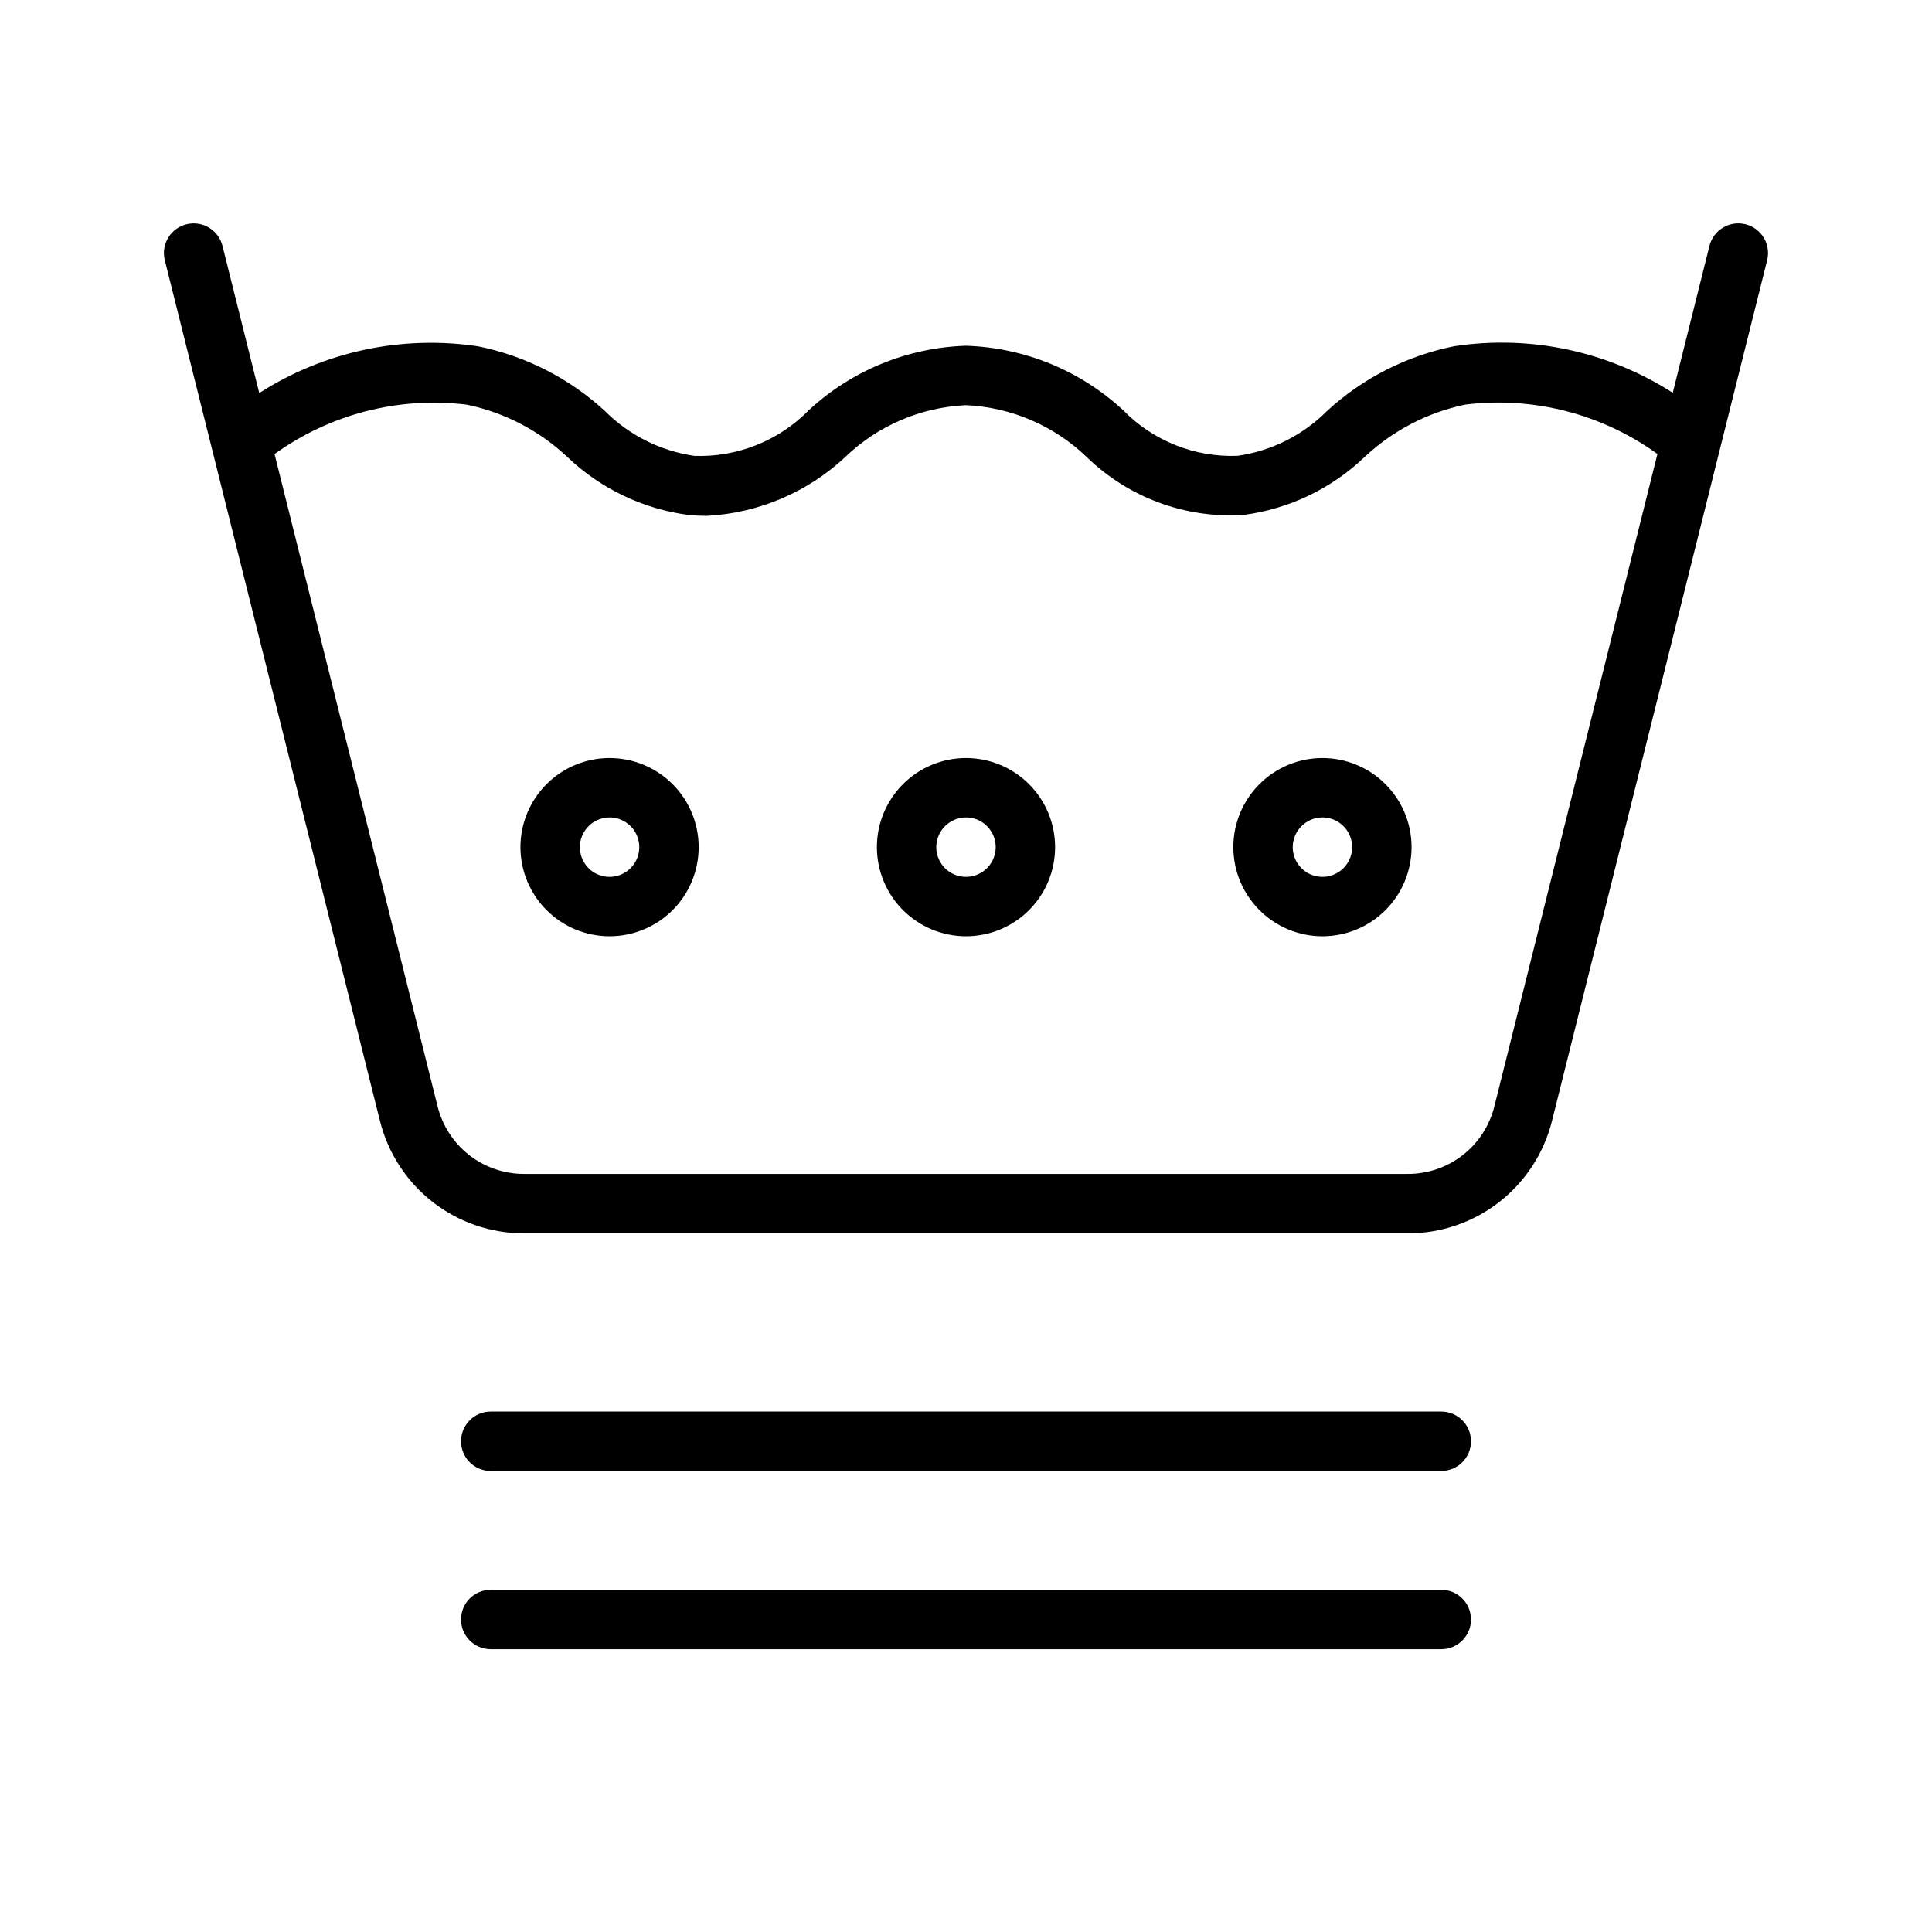
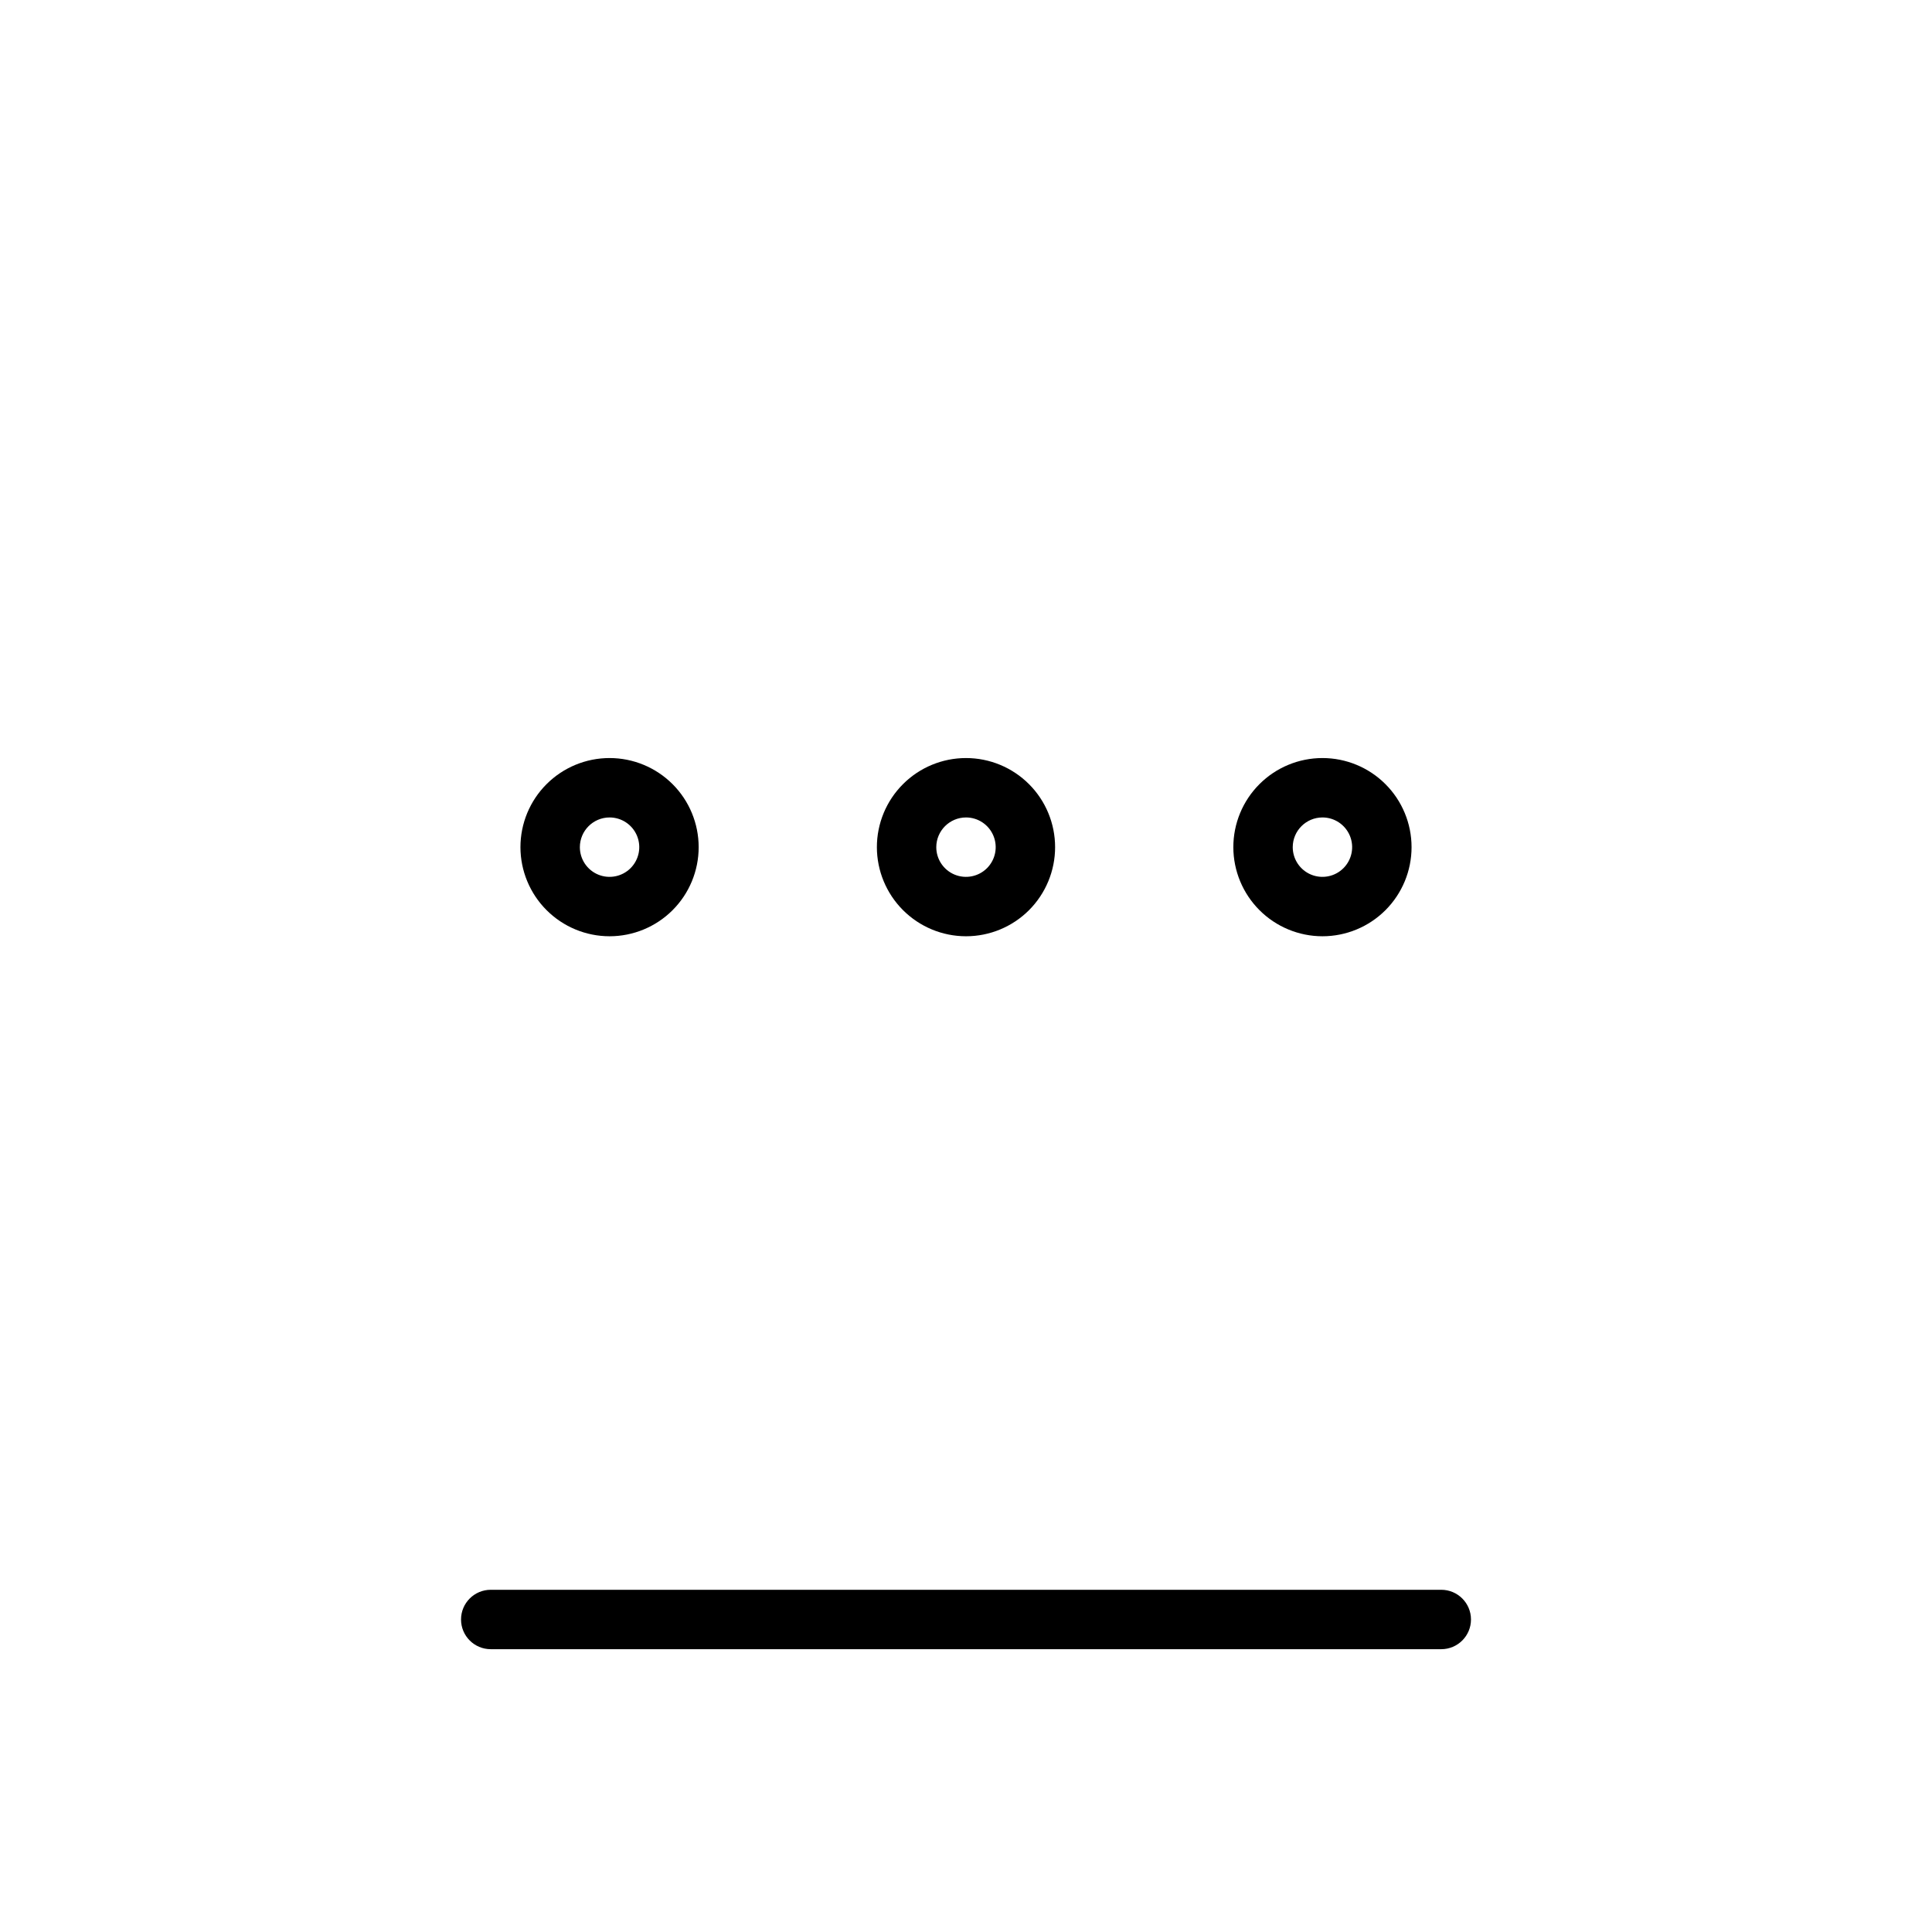
<svg xmlns="http://www.w3.org/2000/svg" fill="#000000" width="800px" height="800px" version="1.1" viewBox="144 144 512 512">
  <g>
-     <path d="m187.68 212.98 57.012 228.06c2.121 8.52 7.035 16.086 13.957 21.488 6.922 5.402 15.453 8.332 24.234 8.324h234.22c8.781 0.008 17.312-2.922 24.234-8.324 6.926-5.402 11.836-12.969 13.957-21.488l57.012-228.06c1.055-4.219-1.516-8.496-5.734-9.547-4.223-1.055-8.496 1.512-9.551 5.734l-9.73 38.926c-17.152-11.012-37.73-15.398-57.887-12.344-12.598 2.527-24.262 8.461-33.719 17.16-6.402 6.426-14.715 10.598-23.691 11.887-11.402 0.449-22.457-3.969-30.41-12.145-11.367-10.496-26.133-16.535-41.59-17.02-15.461 0.484-30.227 6.527-41.59 17.02-7.961 8.145-18.984 12.559-30.367 12.164-8.992-1.293-17.324-5.469-23.738-11.902-9.449-8.695-21.109-14.629-33.703-17.148-20.16-3.004-40.723 1.398-57.887 12.395l-9.746-38.992c-1.055-4.223-5.328-6.789-9.551-5.734-4.219 1.051-6.789 5.328-5.734 9.547zm80.074 38.27c10 2.09 19.227 6.902 26.66 13.914 8.805 8.379 20.047 13.742 32.102 15.312 1.645 0.156 3.246 0.23 4.781 0.23 13.668-0.703 26.648-6.207 36.656-15.543 8.645-8.344 20.039-13.242 32.043-13.785 12 0.543 23.395 5.445 32.039 13.789 11.055 10.715 26.117 16.27 41.484 15.301 12.035-1.57 23.266-6.926 32.055-15.301 7.438-7.012 16.668-11.832 26.672-13.934 18.035-2.238 36.254 2.434 50.988 13.078l-43.219 172.91c-1.273 5.109-4.219 9.648-8.371 12.891-4.152 3.238-9.27 4.996-14.539 4.988h-234.22c-5.269 0.008-10.387-1.75-14.539-4.988-4.152-3.242-7.098-7.781-8.371-12.891l-43.215-172.88c14.742-10.633 32.957-15.309 50.996-13.094z" />
-     <path d="m525.95 518.08h-251.9c-4.348 0-7.871 3.523-7.871 7.871 0 4.348 3.523 7.875 7.871 7.875h251.9c4.348 0 7.875-3.527 7.875-7.875 0-4.348-3.527-7.871-7.875-7.871z" />
    <path d="m525.95 565.31h-251.9c-4.348 0-7.871 3.523-7.871 7.871s3.523 7.871 7.871 7.871h251.9c4.348 0 7.875-3.523 7.875-7.871s-3.527-7.871-7.875-7.871z" />
    <path d="m305.54 392.12c6.262 0 12.27-2.488 16.699-6.914 4.43-4.43 6.914-10.438 6.914-16.699 0-6.266-2.484-12.273-6.914-16.699-4.43-4.43-10.438-6.918-16.699-6.918-6.266 0-12.27 2.488-16.699 6.918-4.43 4.426-6.918 10.434-6.918 16.699 0.008 6.262 2.496 12.262 6.926 16.691 4.426 4.426 10.43 6.918 16.691 6.922zm0-31.488c3.184 0 6.055 1.918 7.273 4.859 1.219 2.945 0.543 6.328-1.707 8.582-2.254 2.25-5.637 2.922-8.578 1.707-2.941-1.219-4.859-4.09-4.859-7.273 0.008-4.344 3.527-7.863 7.871-7.875z" />
    <path d="m400 392.12c6.262 0 12.27-2.488 16.699-6.914 4.426-4.43 6.914-10.438 6.914-16.699 0-6.266-2.488-12.273-6.914-16.699-4.43-4.43-10.438-6.918-16.699-6.918-6.266 0-12.273 2.488-16.699 6.918-4.43 4.426-6.918 10.434-6.918 16.699 0.008 6.262 2.496 12.262 6.926 16.691 4.426 4.426 10.43 6.918 16.691 6.922zm0-31.488c3.184 0 6.055 1.918 7.269 4.859 1.219 2.945 0.547 6.328-1.703 8.582-2.254 2.25-5.641 2.922-8.582 1.707-2.941-1.219-4.859-4.09-4.859-7.273 0.012-4.344 3.531-7.863 7.875-7.875z" />
    <path d="m494.46 392.12c6.266 0 12.273-2.488 16.699-6.914 4.43-4.43 6.918-10.438 6.918-16.699 0-6.266-2.488-12.273-6.918-16.699-4.426-4.43-10.434-6.918-16.699-6.918-6.262 0-12.27 2.488-16.695 6.918-4.43 4.426-6.918 10.434-6.918 16.699 0.008 6.262 2.496 12.262 6.926 16.691 4.426 4.426 10.43 6.918 16.688 6.922zm0-31.488c3.188 0 6.055 1.918 7.273 4.859 1.219 2.945 0.547 6.328-1.707 8.582-2.25 2.25-5.637 2.922-8.578 1.707-2.941-1.219-4.859-4.09-4.859-7.273 0.008-4.344 3.527-7.863 7.871-7.875z" />
  </g>
</svg>